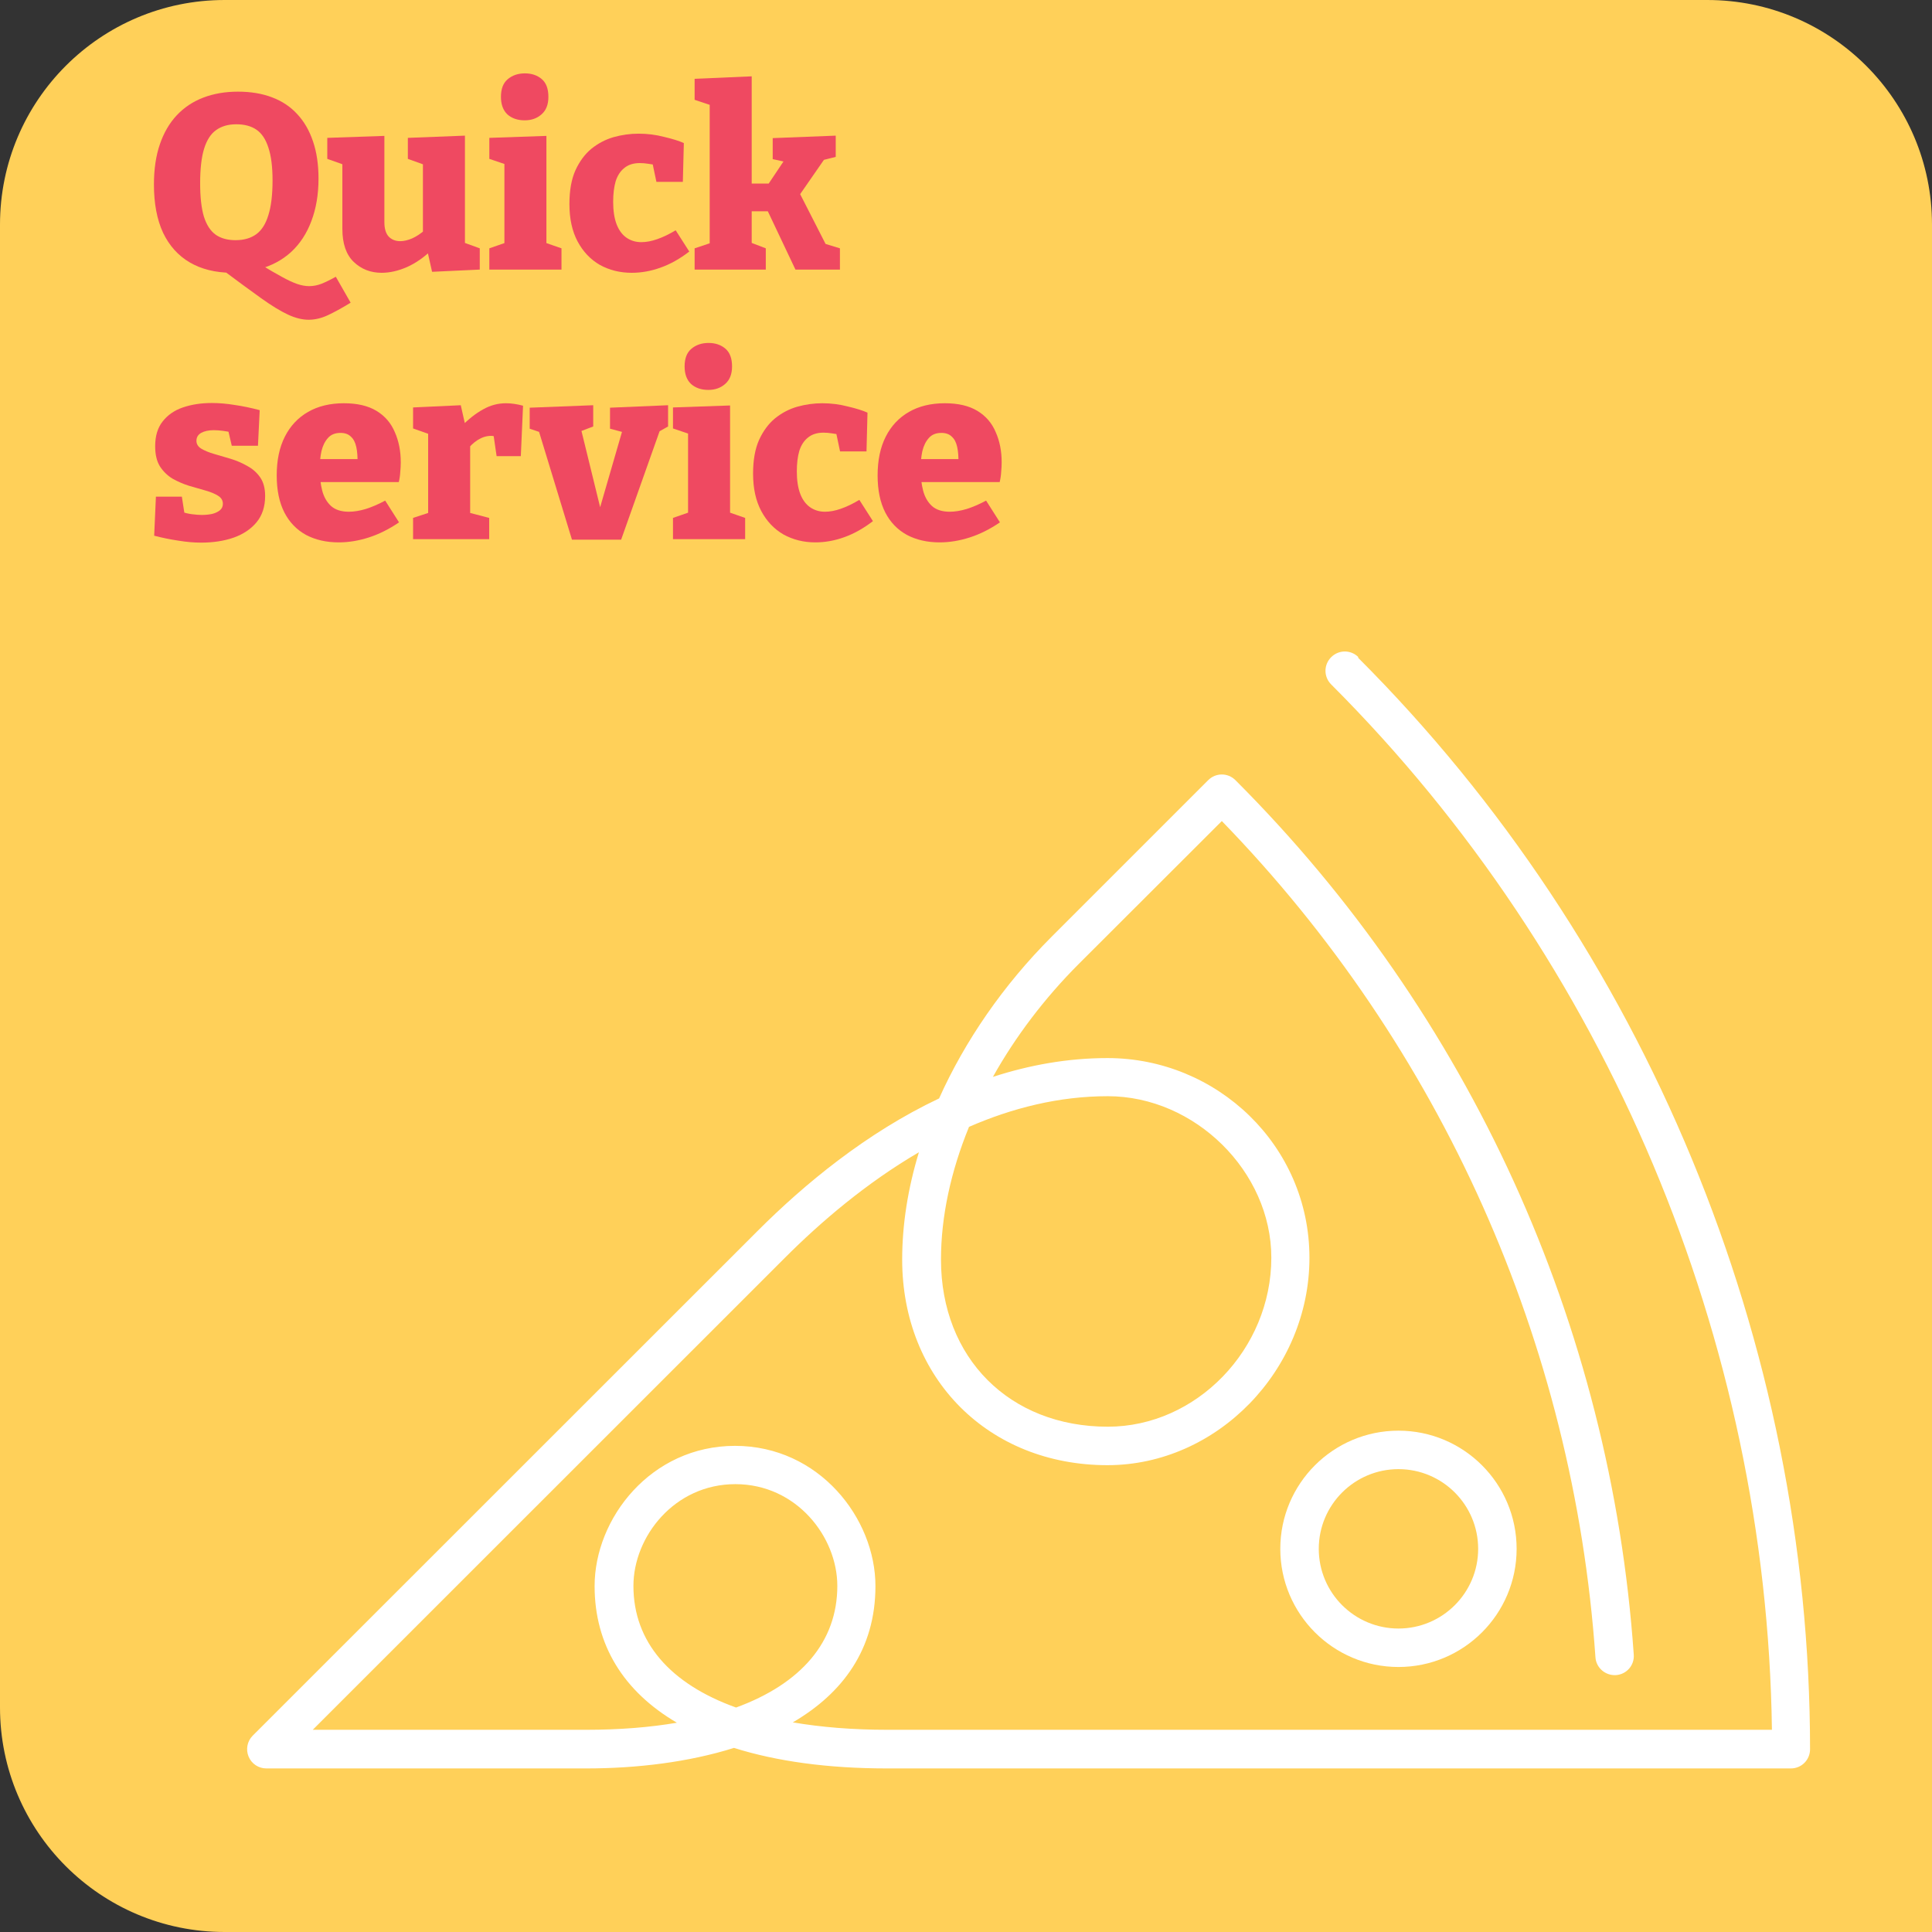
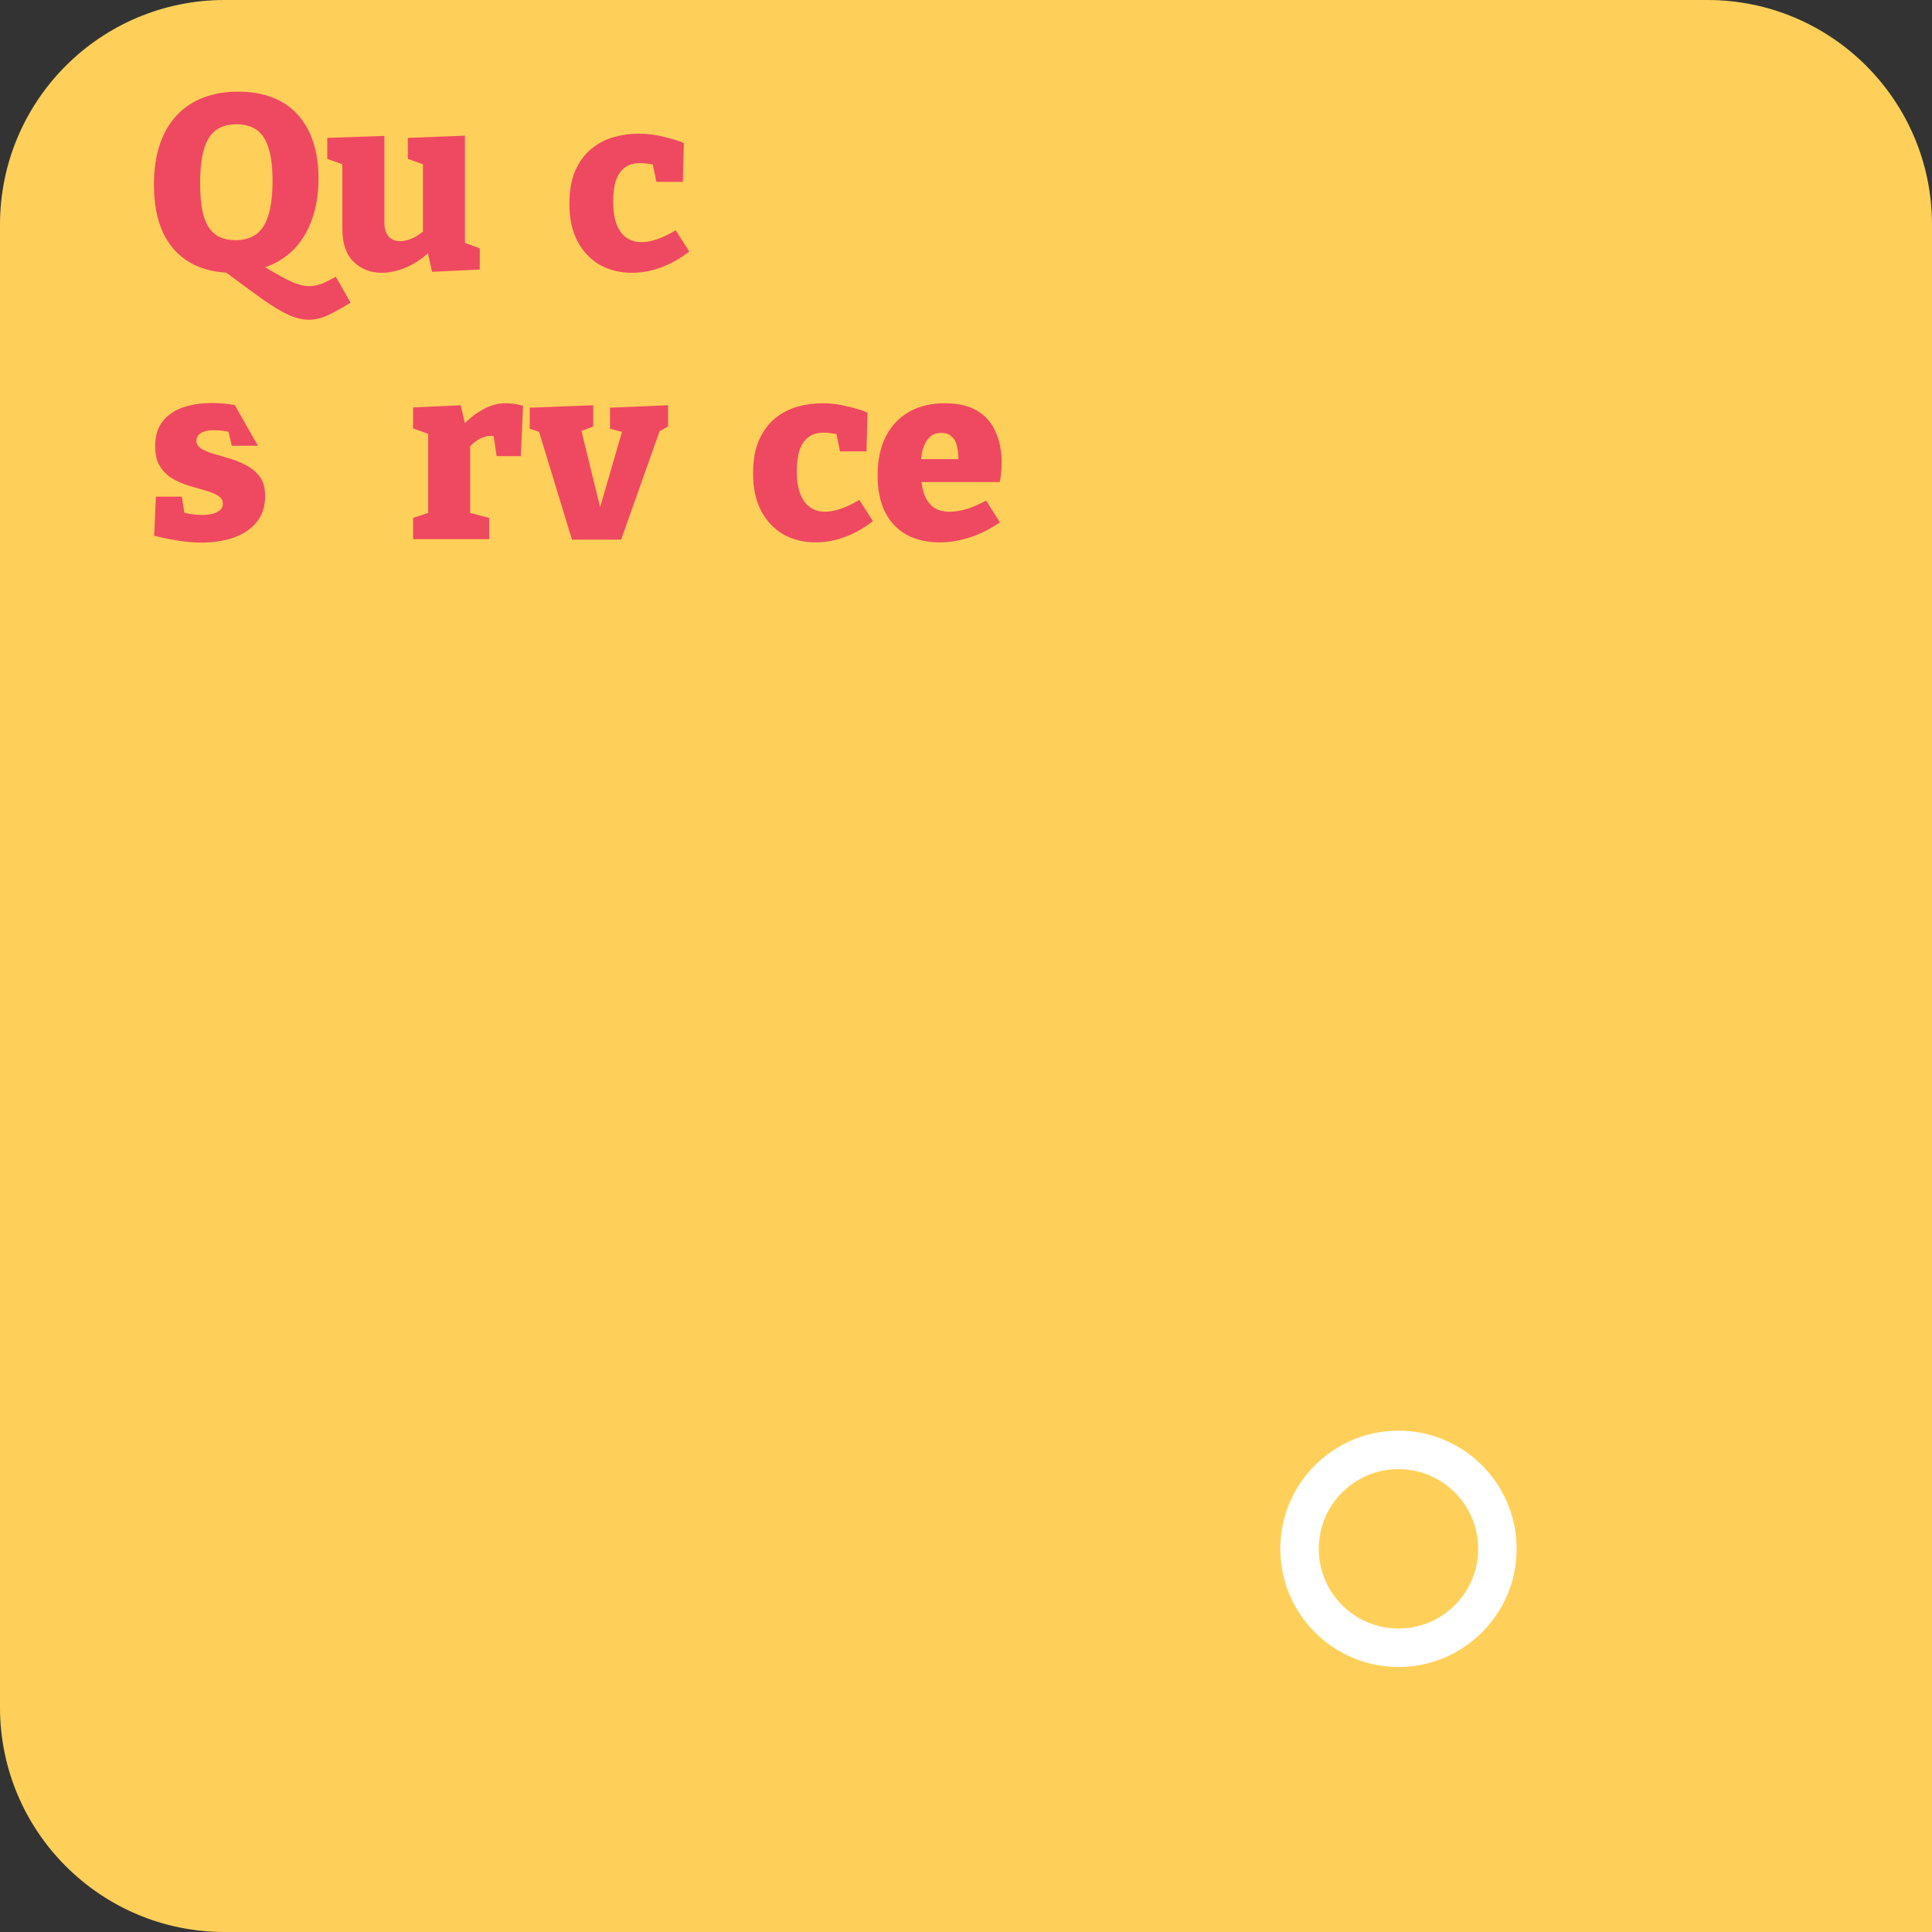
<svg xmlns="http://www.w3.org/2000/svg" width="172" height="172" viewBox="0 0 172 172" fill="none">
  <rect x="0" y="0" width="172" height="172" fill="#333333" stroke="none" />
  <path d="M0 20C0 8.954 8.954 0 20 0H152C163.046 0 172 8.954 172 20V172H20C8.954 172 0 163.046 0 152V20Z" fill="#FFD059" />
  <path d="M113.981 137.888C113.981 143.693 118.696 148.407 124.501 148.407C130.306 148.407 135.02 143.693 135.02 137.888C135.02 132.083 130.306 127.368 124.501 127.368C118.696 127.368 113.981 132.083 113.981 137.888ZM131.596 137.888C131.596 141.804 128.417 144.983 124.501 144.983C120.585 144.983 117.406 141.804 117.406 137.888C117.406 133.972 120.585 130.793 124.501 130.793C128.417 130.793 131.596 133.972 131.596 137.888Z" fill="white" />
-   <path d="M120.938 58.507C120.262 57.831 119.187 57.831 118.511 58.507C117.835 59.182 117.835 60.258 118.511 60.933C143.052 85.474 157.288 119.306 157.749 153.998H78.997C75.91 153.998 73.1 153.767 70.582 153.337C75.004 150.757 77.938 146.841 77.938 141.205C77.938 135.17 72.916 128.72 65.437 128.72C57.958 128.72 52.936 135.17 52.936 141.205C52.936 146.442 55.516 150.588 60.261 153.368C57.85 153.782 55.148 153.998 52.199 153.998H27.843L69.89 111.965C73.069 108.786 77.124 105.315 81.808 102.582C80.825 105.807 80.318 109.016 80.318 112.134C80.318 122.746 88.012 130.44 98.593 130.44C108.345 130.44 116.576 121.978 116.576 111.98C116.576 101.983 108.345 94.197 98.593 94.197C95.03 94.197 91.621 94.826 88.396 95.871C90.392 92.308 92.972 88.883 96.059 85.796L108.775 73.096C128.294 93.183 140.088 119.551 142.038 147.547C142.1 148.484 142.929 149.191 143.866 149.129C144.803 149.068 145.524 148.254 145.448 147.302C143.405 117.924 130.812 90.281 109.988 69.456C109.312 68.781 108.237 68.781 107.561 69.456L93.632 83.385C89.317 87.701 85.908 92.661 83.604 97.79C77.108 100.862 71.58 105.454 67.464 109.569L22.498 154.52C22.007 155.011 21.869 155.748 22.13 156.378C22.391 157.023 23.02 157.438 23.712 157.438H52.199C56.683 157.438 61.29 156.885 65.345 155.61C69.138 156.808 73.714 157.438 78.966 157.438H159.438C160.39 157.438 161.143 156.67 161.143 155.733C161.143 119.536 146.476 84.107 120.891 58.538L120.938 58.507ZM86.261 100.324C90.1 98.65 94.262 97.591 98.624 97.591C106.379 97.591 113.182 104.302 113.182 111.965C113.182 120.12 106.517 127.015 98.624 127.015C89.885 127.015 83.773 120.903 83.773 112.134C83.773 108.31 84.649 104.286 86.261 100.34V100.324ZM56.392 141.19C56.392 136.813 60.031 132.129 65.468 132.129C70.904 132.129 74.544 136.813 74.544 141.19C74.544 146.165 71.319 149.897 65.529 152.016C59.663 149.912 56.392 146.181 56.392 141.19Z" fill="white" />
  <path d="M83.653 48.286C82.553 48.286 81.585 48.066 80.749 47.626C79.913 47.171 79.267 46.504 78.813 45.624C78.358 44.729 78.131 43.629 78.131 42.324C78.131 40.975 78.373 39.823 78.857 38.87C79.341 37.917 80.03 37.183 80.925 36.67C81.82 36.157 82.883 35.9 84.115 35.9C85.303 35.9 86.271 36.127 87.019 36.582C87.767 37.037 88.309 37.667 88.647 38.474C88.999 39.266 89.175 40.161 89.175 41.158C89.175 41.437 89.16 41.723 89.131 42.016C89.116 42.309 89.072 42.61 88.999 42.918H81.189V40.872H85.853L85.325 41.246C85.34 40.674 85.303 40.19 85.215 39.794C85.127 39.383 84.966 39.075 84.731 38.87C84.511 38.65 84.203 38.54 83.807 38.54C83.323 38.54 82.949 38.694 82.685 39.002C82.421 39.295 82.23 39.684 82.113 40.168C82.01 40.652 81.959 41.18 81.959 41.752C81.959 42.456 82.032 43.094 82.179 43.666C82.326 44.238 82.59 44.7 82.971 45.052C83.352 45.389 83.88 45.558 84.555 45.558C85.01 45.558 85.508 45.477 86.051 45.316C86.608 45.14 87.188 44.891 87.789 44.568L89.021 46.504C88.141 47.105 87.246 47.553 86.337 47.846C85.427 48.139 84.533 48.286 83.653 48.286Z" fill="#EF4961" />
  <path d="M72.588 48.286C71.547 48.286 70.601 48.051 69.75 47.582C68.914 47.098 68.254 46.401 67.77 45.492C67.286 44.583 67.044 43.475 67.044 42.17C67.044 40.967 67.22 39.97 67.572 39.178C67.939 38.371 68.415 37.726 69.002 37.242C69.603 36.758 70.263 36.413 70.982 36.208C71.715 36.003 72.456 35.9 73.204 35.9C73.981 35.9 74.737 35.995 75.47 36.186C76.218 36.362 76.805 36.545 77.23 36.736L77.142 40.19H74.788L74.436 38.518L74.722 38.716C74.561 38.657 74.348 38.613 74.084 38.584C73.82 38.54 73.563 38.518 73.314 38.518C72.742 38.518 72.28 38.665 71.928 38.958C71.576 39.237 71.319 39.633 71.158 40.146C71.011 40.659 70.938 41.268 70.938 41.972C70.938 42.764 71.041 43.431 71.246 43.974C71.451 44.502 71.745 44.898 72.126 45.162C72.507 45.426 72.947 45.558 73.446 45.558C73.886 45.558 74.355 45.47 74.854 45.294C75.367 45.118 75.917 44.854 76.504 44.502L77.714 46.394C76.878 47.039 76.027 47.516 75.162 47.824C74.311 48.132 73.453 48.286 72.588 48.286Z" fill="#EF4961" />
-   <path d="M64.996 45.866L64.754 45.558L66.338 46.108V48H59.914V46.108L61.498 45.558L61.256 45.866V38.452L61.476 38.672L59.914 38.144V36.274L64.996 36.098V45.866ZM63.06 34.712C62.429 34.712 61.916 34.536 61.52 34.184C61.138 33.817 60.948 33.297 60.948 32.622C60.948 31.918 61.146 31.397 61.542 31.06C61.952 30.708 62.466 30.532 63.082 30.532C63.683 30.532 64.182 30.701 64.578 31.038C64.974 31.375 65.172 31.903 65.172 32.622C65.172 33.311 64.966 33.832 64.556 34.184C64.16 34.536 63.661 34.712 63.06 34.712Z" fill="#EF4961" />
  <path d="M54.308 36.296L59.478 36.076V37.968L58.378 38.584L58.84 38.056L55.298 48.044H50.92L47.906 38.166L48.39 38.584L47.158 38.166V36.296L52.812 36.076V37.968L51.426 38.496L51.69 38.056L53.56 45.69H53.274L55.43 38.254L55.628 38.518L54.308 38.166V36.296Z" fill="#EF4961" />
  <path d="M36.775 48V46.108L38.447 45.558L38.117 46.086V38.166L38.513 38.76L36.775 38.144V36.274L41.021 36.076L41.483 38.122L41.021 38.012C41.696 37.323 42.356 36.802 43.001 36.45C43.646 36.083 44.328 35.9 45.047 35.9C45.516 35.9 46.022 35.973 46.565 36.12L46.367 40.608H44.211L43.859 38.188L44.189 38.892C44.116 38.863 44.035 38.841 43.947 38.826C43.874 38.811 43.793 38.804 43.705 38.804C43.309 38.804 42.913 38.929 42.517 39.178C42.136 39.427 41.82 39.728 41.571 40.08L41.857 39.112V46.086L41.439 45.558L43.551 46.108V48H36.775Z" fill="#EF4961" />
-   <path d="M30.157 48.286C29.057 48.286 28.089 48.066 27.253 47.626C26.417 47.171 25.771 46.504 25.317 45.624C24.862 44.729 24.635 43.629 24.635 42.324C24.635 40.975 24.877 39.823 25.361 38.87C25.845 37.917 26.534 37.183 27.429 36.67C28.323 36.157 29.387 35.9 30.619 35.9C31.807 35.9 32.775 36.127 33.523 36.582C34.271 37.037 34.813 37.667 35.151 38.474C35.503 39.266 35.679 40.161 35.679 41.158C35.679 41.437 35.664 41.723 35.635 42.016C35.62 42.309 35.576 42.61 35.503 42.918H27.693V40.872H32.357L31.829 41.246C31.843 40.674 31.807 40.19 31.719 39.794C31.631 39.383 31.469 39.075 31.235 38.87C31.015 38.65 30.707 38.54 30.311 38.54C29.827 38.54 29.453 38.694 29.189 39.002C28.925 39.295 28.734 39.684 28.617 40.168C28.514 40.652 28.463 41.18 28.463 41.752C28.463 42.456 28.536 43.094 28.683 43.666C28.829 44.238 29.093 44.7 29.475 45.052C29.856 45.389 30.384 45.558 31.059 45.558C31.513 45.558 32.012 45.477 32.555 45.316C33.112 45.14 33.691 44.891 34.293 44.568L35.525 46.504C34.645 47.105 33.75 47.553 32.841 47.846C31.931 48.139 31.037 48.286 30.157 48.286Z" fill="#EF4961" />
-   <path d="M17.488 39.244C17.488 39.537 17.635 39.772 17.928 39.948C18.221 40.124 18.595 40.278 19.05 40.41C19.519 40.542 20.018 40.689 20.546 40.85C21.074 41.011 21.565 41.224 22.02 41.488C22.489 41.737 22.871 42.075 23.164 42.5C23.457 42.925 23.604 43.475 23.604 44.15C23.604 45.103 23.347 45.888 22.834 46.504C22.335 47.105 21.653 47.56 20.788 47.868C19.937 48.161 18.977 48.308 17.906 48.308C17.261 48.308 16.586 48.249 15.882 48.132C15.178 48.029 14.459 47.883 13.726 47.692L13.88 44.216H16.19L16.476 46.064L16.168 45.558C16.447 45.661 16.755 45.734 17.092 45.778C17.429 45.822 17.723 45.844 17.972 45.844C18.28 45.844 18.581 45.815 18.874 45.756C19.167 45.683 19.402 45.573 19.578 45.426C19.754 45.279 19.842 45.089 19.842 44.854C19.842 44.546 19.695 44.304 19.402 44.128C19.123 43.952 18.749 43.798 18.28 43.666C17.825 43.534 17.341 43.395 16.828 43.248C16.315 43.087 15.823 42.874 15.354 42.61C14.899 42.331 14.525 41.965 14.232 41.51C13.953 41.055 13.814 40.461 13.814 39.728C13.814 38.819 14.034 38.085 14.474 37.528C14.914 36.956 15.515 36.538 16.278 36.274C17.055 36.01 17.913 35.878 18.852 35.878C19.512 35.878 20.194 35.937 20.898 36.054C21.617 36.157 22.357 36.311 23.12 36.516L22.966 39.684H20.634L20.238 37.99L20.744 38.518C20.084 38.371 19.512 38.298 19.028 38.298C18.573 38.298 18.199 38.379 17.906 38.54C17.627 38.701 17.488 38.936 17.488 39.244Z" fill="#EF4961" />
-   <path d="M61.84 24V22.108L63.622 21.514L63.182 22.174V9.018L63.424 9.414L61.84 8.886V7.016L66.922 6.796V16.872L66.328 16.344H69.034L68.154 16.762L69.936 14.1L70.2 14.474L68.792 14.166V12.296L74.402 12.076V13.968L72.642 14.408L73.61 13.858L70.926 17.73L70.992 16.806L73.698 22.108L73.192 21.624L74.776 22.108V24H70.816L68.242 18.566L68.77 18.808H66.328L66.922 18.566V22.174L66.57 21.492L68.176 22.108V24H61.84Z" fill="#EF4961" />
+   <path d="M17.488 39.244C17.488 39.537 17.635 39.772 17.928 39.948C18.221 40.124 18.595 40.278 19.05 40.41C19.519 40.542 20.018 40.689 20.546 40.85C21.074 41.011 21.565 41.224 22.02 41.488C22.489 41.737 22.871 42.075 23.164 42.5C23.457 42.925 23.604 43.475 23.604 44.15C23.604 45.103 23.347 45.888 22.834 46.504C22.335 47.105 21.653 47.56 20.788 47.868C19.937 48.161 18.977 48.308 17.906 48.308C17.261 48.308 16.586 48.249 15.882 48.132C15.178 48.029 14.459 47.883 13.726 47.692L13.88 44.216H16.19L16.476 46.064L16.168 45.558C16.447 45.661 16.755 45.734 17.092 45.778C17.429 45.822 17.723 45.844 17.972 45.844C18.28 45.844 18.581 45.815 18.874 45.756C19.167 45.683 19.402 45.573 19.578 45.426C19.754 45.279 19.842 45.089 19.842 44.854C19.842 44.546 19.695 44.304 19.402 44.128C19.123 43.952 18.749 43.798 18.28 43.666C17.825 43.534 17.341 43.395 16.828 43.248C16.315 43.087 15.823 42.874 15.354 42.61C14.899 42.331 14.525 41.965 14.232 41.51C13.953 41.055 13.814 40.461 13.814 39.728C13.814 38.819 14.034 38.085 14.474 37.528C14.914 36.956 15.515 36.538 16.278 36.274C17.055 36.01 17.913 35.878 18.852 35.878C19.512 35.878 20.194 35.937 20.898 36.054L22.966 39.684H20.634L20.238 37.99L20.744 38.518C20.084 38.371 19.512 38.298 19.028 38.298C18.573 38.298 18.199 38.379 17.906 38.54C17.627 38.701 17.488 38.936 17.488 39.244Z" fill="#EF4961" />
  <path d="M56.238 24.286C55.197 24.286 54.251 24.051 53.4 23.582C52.564 23.098 51.904 22.401 51.42 21.492C50.936 20.583 50.694 19.475 50.694 18.17C50.694 16.967 50.87 15.97 51.222 15.178C51.589 14.371 52.066 13.726 52.652 13.242C53.254 12.758 53.914 12.413 54.632 12.208C55.366 12.003 56.106 11.9 56.854 11.9C57.632 11.9 58.387 11.995 59.12 12.186C59.868 12.362 60.455 12.545 60.88 12.736L60.792 16.19H58.438L58.086 14.518L58.372 14.716C58.211 14.657 57.998 14.613 57.734 14.584C57.47 14.54 57.214 14.518 56.964 14.518C56.392 14.518 55.93 14.665 55.578 14.958C55.226 15.237 54.97 15.633 54.808 16.146C54.662 16.659 54.588 17.268 54.588 17.972C54.588 18.764 54.691 19.431 54.896 19.974C55.102 20.502 55.395 20.898 55.776 21.162C56.158 21.426 56.598 21.558 57.096 21.558C57.536 21.558 58.006 21.47 58.504 21.294C59.018 21.118 59.568 20.854 60.154 20.502L61.364 22.394C60.528 23.039 59.678 23.516 58.812 23.824C57.962 24.132 57.104 24.286 56.238 24.286Z" fill="#EF4961" />
-   <path d="M48.646 21.866L48.404 21.558L49.988 22.108V24H43.564V22.108L45.148 21.558L44.906 21.866V14.452L45.126 14.672L43.564 14.144V12.274L48.646 12.098V21.866ZM46.71 10.712C46.079 10.712 45.566 10.536 45.17 10.184C44.789 9.817 44.598 9.297 44.598 8.622C44.598 7.918 44.796 7.397 45.192 7.06C45.603 6.708 46.116 6.532 46.732 6.532C47.333 6.532 47.832 6.701 48.228 7.038C48.624 7.375 48.822 7.903 48.822 8.622C48.822 9.311 48.617 9.832 48.206 10.184C47.81 10.536 47.311 10.712 46.71 10.712Z" fill="#EF4961" />
  <path d="M33.978 24.286C32.995 24.286 32.167 23.963 31.492 23.318C30.817 22.673 30.48 21.69 30.48 20.37V14.232L30.81 14.738L29.138 14.144V12.274L34.22 12.098V19.776C34.22 20.348 34.345 20.773 34.594 21.052C34.858 21.331 35.203 21.47 35.628 21.47C35.951 21.47 36.303 21.389 36.684 21.228C37.08 21.052 37.476 20.788 37.872 20.436L37.652 21.052V14.144L37.96 14.738L36.31 14.144V12.274L41.392 12.076V22.086L40.952 21.47L42.712 22.108V24L38.466 24.198L37.982 22.042L38.488 22.196C37.77 22.9 37.014 23.428 36.222 23.78C35.445 24.117 34.697 24.286 33.978 24.286Z" fill="#EF4961" />
  <path d="M27.476 28.466C26.904 28.466 26.288 28.312 25.628 28.004C24.968 27.696 24.176 27.212 23.252 26.552C22.328 25.892 21.169 25.041 19.776 24L20.612 24.286C19.16 24.271 17.921 23.963 16.894 23.362C15.867 22.761 15.075 21.881 14.518 20.722C13.975 19.549 13.704 18.119 13.704 16.432C13.704 15.068 13.88 13.873 14.232 12.846C14.584 11.819 15.083 10.961 15.728 10.272C16.388 9.568 17.18 9.04 18.104 8.688C19.028 8.336 20.055 8.16 21.184 8.16C22.328 8.16 23.34 8.329 24.22 8.666C25.115 9.003 25.863 9.502 26.464 10.162C27.08 10.822 27.549 11.636 27.872 12.604C28.195 13.557 28.356 14.657 28.356 15.904C28.356 17.312 28.143 18.573 27.718 19.688C27.307 20.788 26.706 21.705 25.914 22.438C25.122 23.157 24.176 23.663 23.076 23.956L23.186 23.538C23.934 23.993 24.565 24.359 25.078 24.638C25.606 24.931 26.061 25.144 26.442 25.276C26.823 25.408 27.183 25.474 27.52 25.474C27.901 25.474 28.275 25.401 28.642 25.254C29.009 25.107 29.427 24.902 29.896 24.638L31.216 26.948C30.424 27.432 29.742 27.806 29.17 28.07C28.598 28.334 28.033 28.466 27.476 28.466ZM17.818 16.322C17.818 17.539 17.928 18.522 18.148 19.27C18.383 20.018 18.735 20.561 19.204 20.898C19.673 21.221 20.26 21.382 20.964 21.382C21.712 21.382 22.328 21.206 22.812 20.854C23.296 20.502 23.655 19.937 23.89 19.16C24.139 18.383 24.264 17.349 24.264 16.058C24.264 14.841 24.139 13.865 23.89 13.132C23.655 12.399 23.303 11.871 22.834 11.548C22.365 11.225 21.763 11.064 21.03 11.064C20.311 11.064 19.71 11.24 19.226 11.592C18.757 11.929 18.405 12.479 18.17 13.242C17.935 14.005 17.818 15.031 17.818 16.322Z" fill="#EF4961" />
</svg>